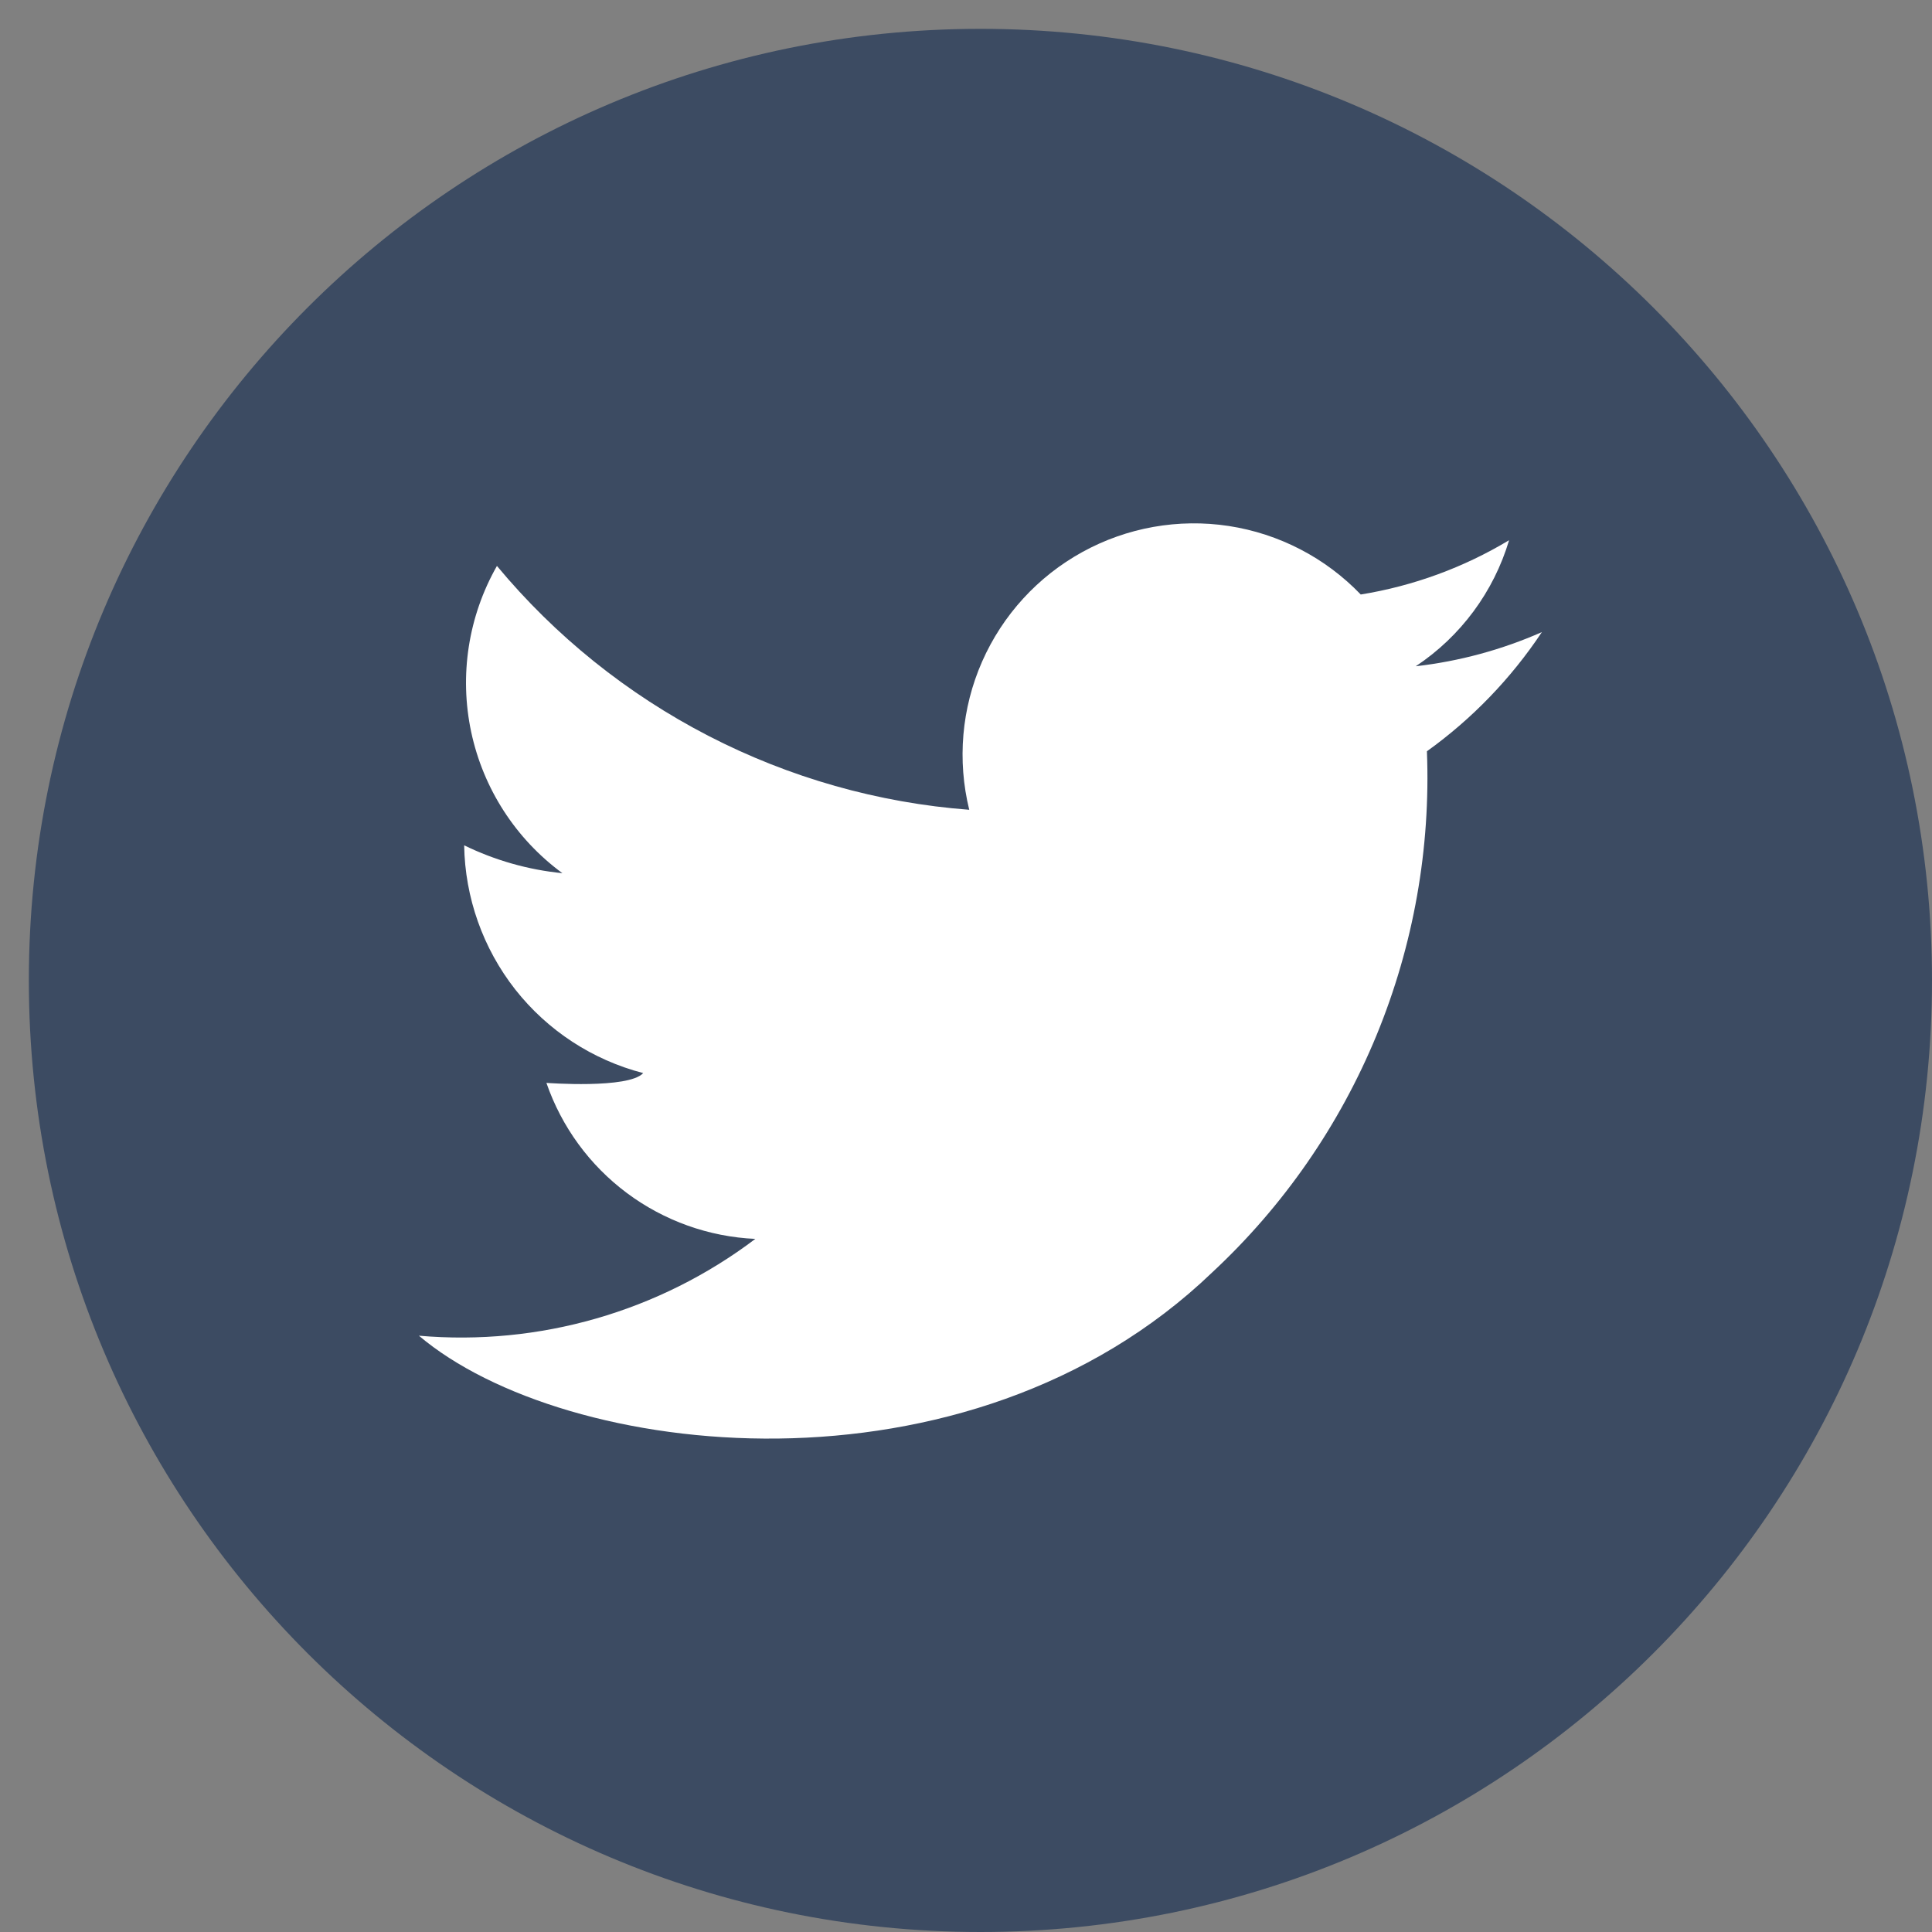
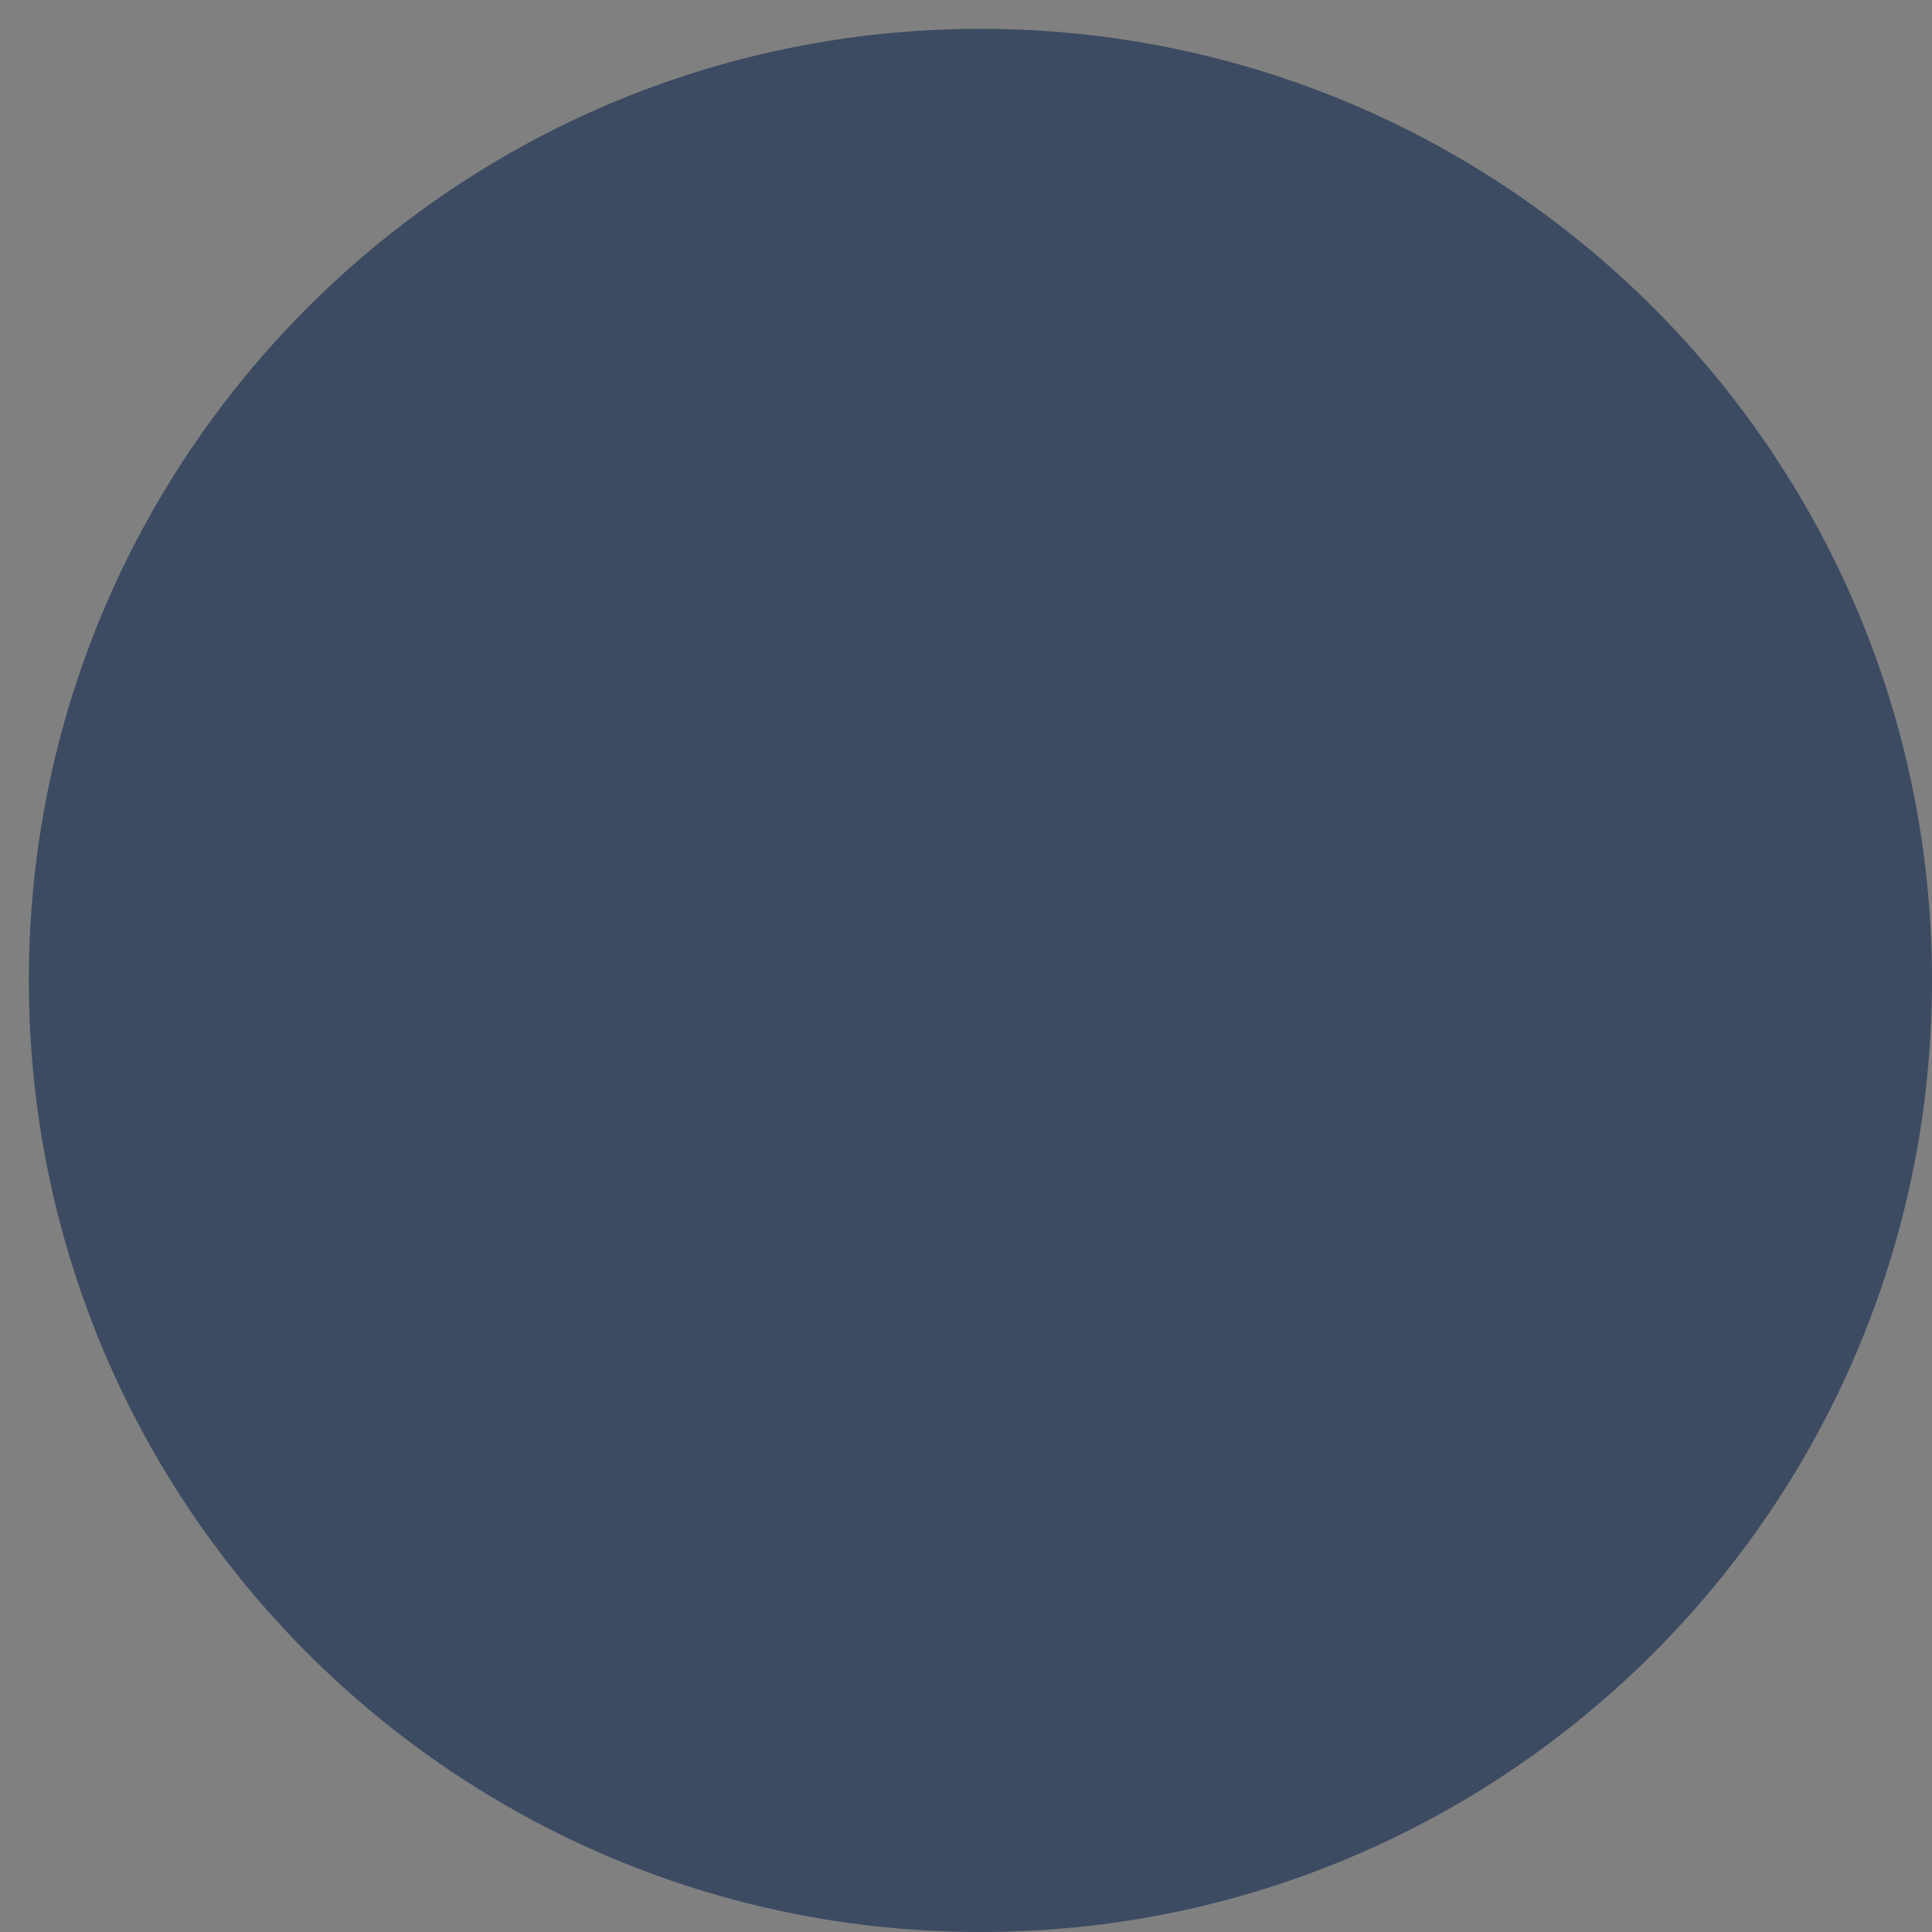
<svg xmlns="http://www.w3.org/2000/svg" width="28" height="28" viewBox="0 0 28 28" fill="none">
  <rect x="0" y="0" width="28" height="28" fill="#808080" stroke="none" />
  <path d="M14.209 28C21.826 28 28 21.826 28 14.209C28 6.593 21.826 0.418 14.209 0.418C6.593 0.418 0.418 6.593 0.418 14.209C0.418 21.826 6.593 28 14.209 28Z" fill="#3C4B62" />
-   <path d="M7.202 8.202C8.048 9.22 9.09 10.057 10.266 10.664C11.441 11.271 12.727 11.636 14.047 11.736C13.871 11.019 13.936 10.265 14.233 9.589C14.53 8.914 15.041 8.355 15.687 8C16.334 7.644 17.079 7.512 17.808 7.623C18.538 7.735 19.21 8.084 19.721 8.616C20.481 8.493 21.211 8.226 21.871 7.829C21.648 8.577 21.169 9.224 20.518 9.656C21.149 9.584 21.765 9.417 22.346 9.161C21.899 9.833 21.335 10.418 20.68 10.888C20.735 12.296 20.486 13.7 19.95 15.003C19.413 16.307 18.602 17.479 17.57 18.439C14.017 21.852 8.181 21.145 6.071 19.358C7.814 19.51 9.552 19.01 10.947 17.955C10.274 17.925 9.625 17.693 9.085 17.29C8.545 16.887 8.139 16.331 7.919 15.694C7.919 15.694 9.11 15.784 9.322 15.552C8.588 15.362 7.936 14.936 7.467 14.34C6.999 13.743 6.739 13.009 6.727 12.251C7.174 12.469 7.656 12.606 8.151 12.655C7.474 12.158 7.004 11.43 6.829 10.609C6.654 9.788 6.787 8.932 7.202 8.202Z" fill="white" />
</svg>